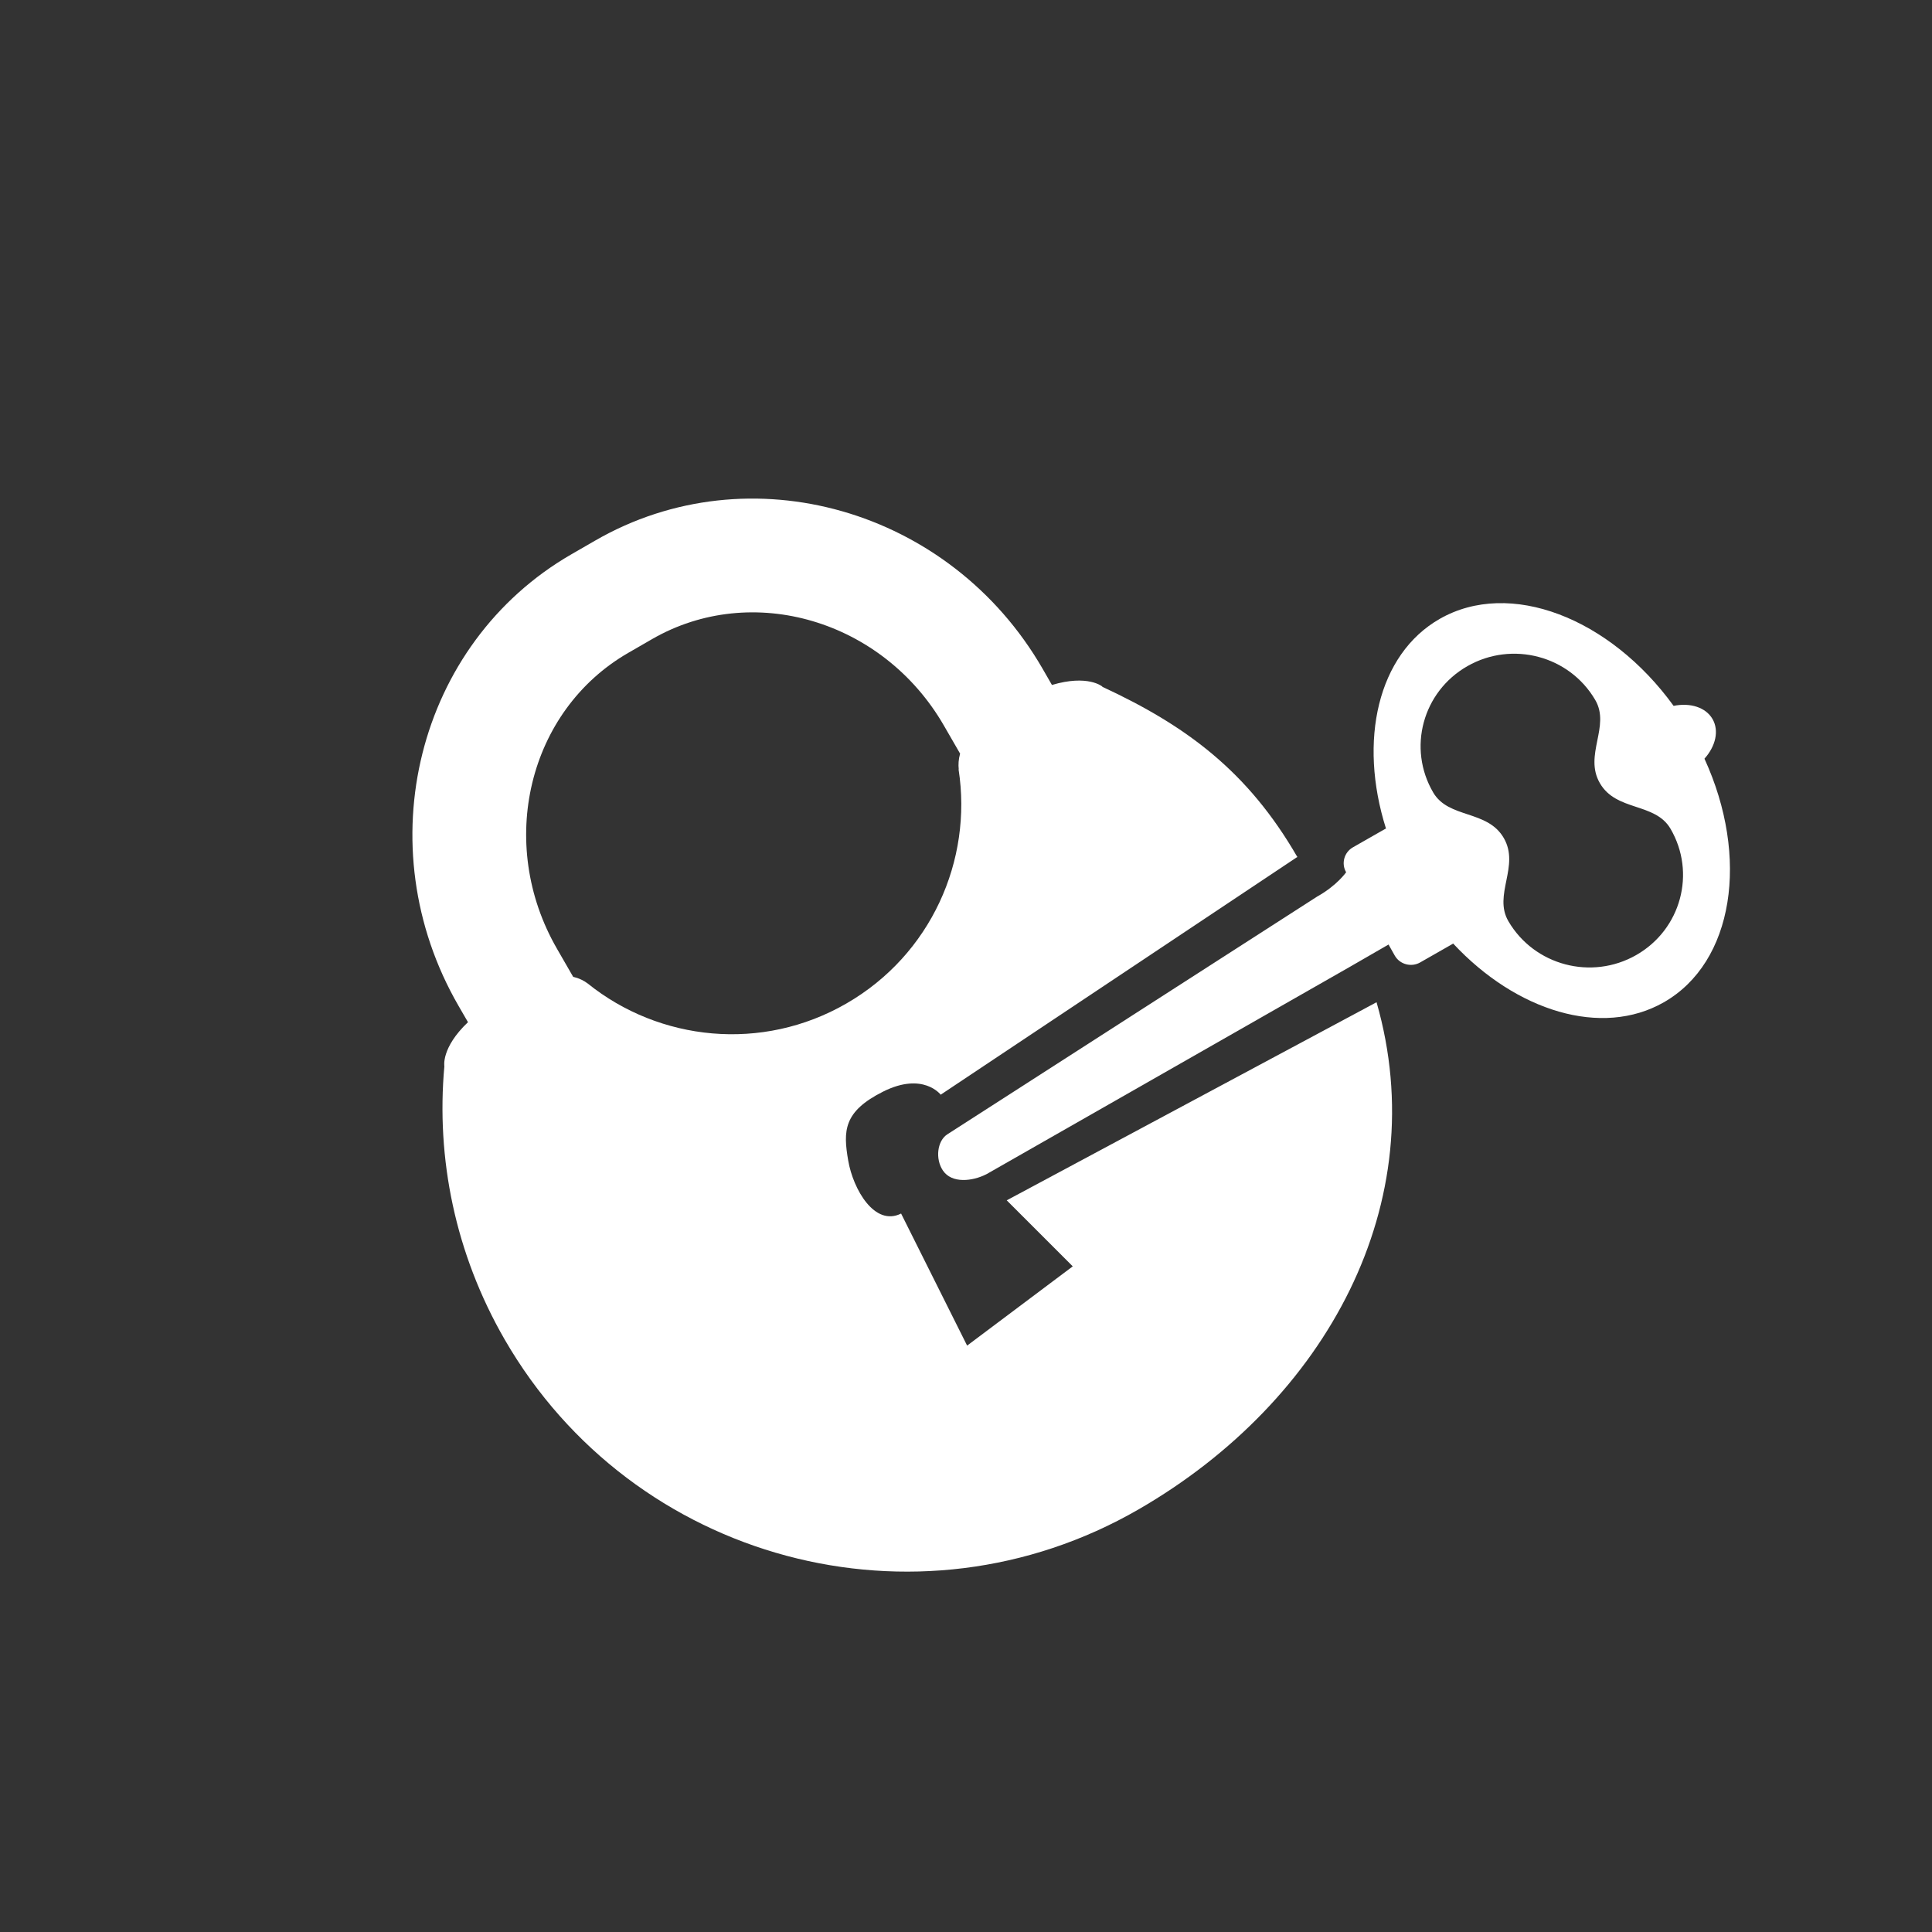
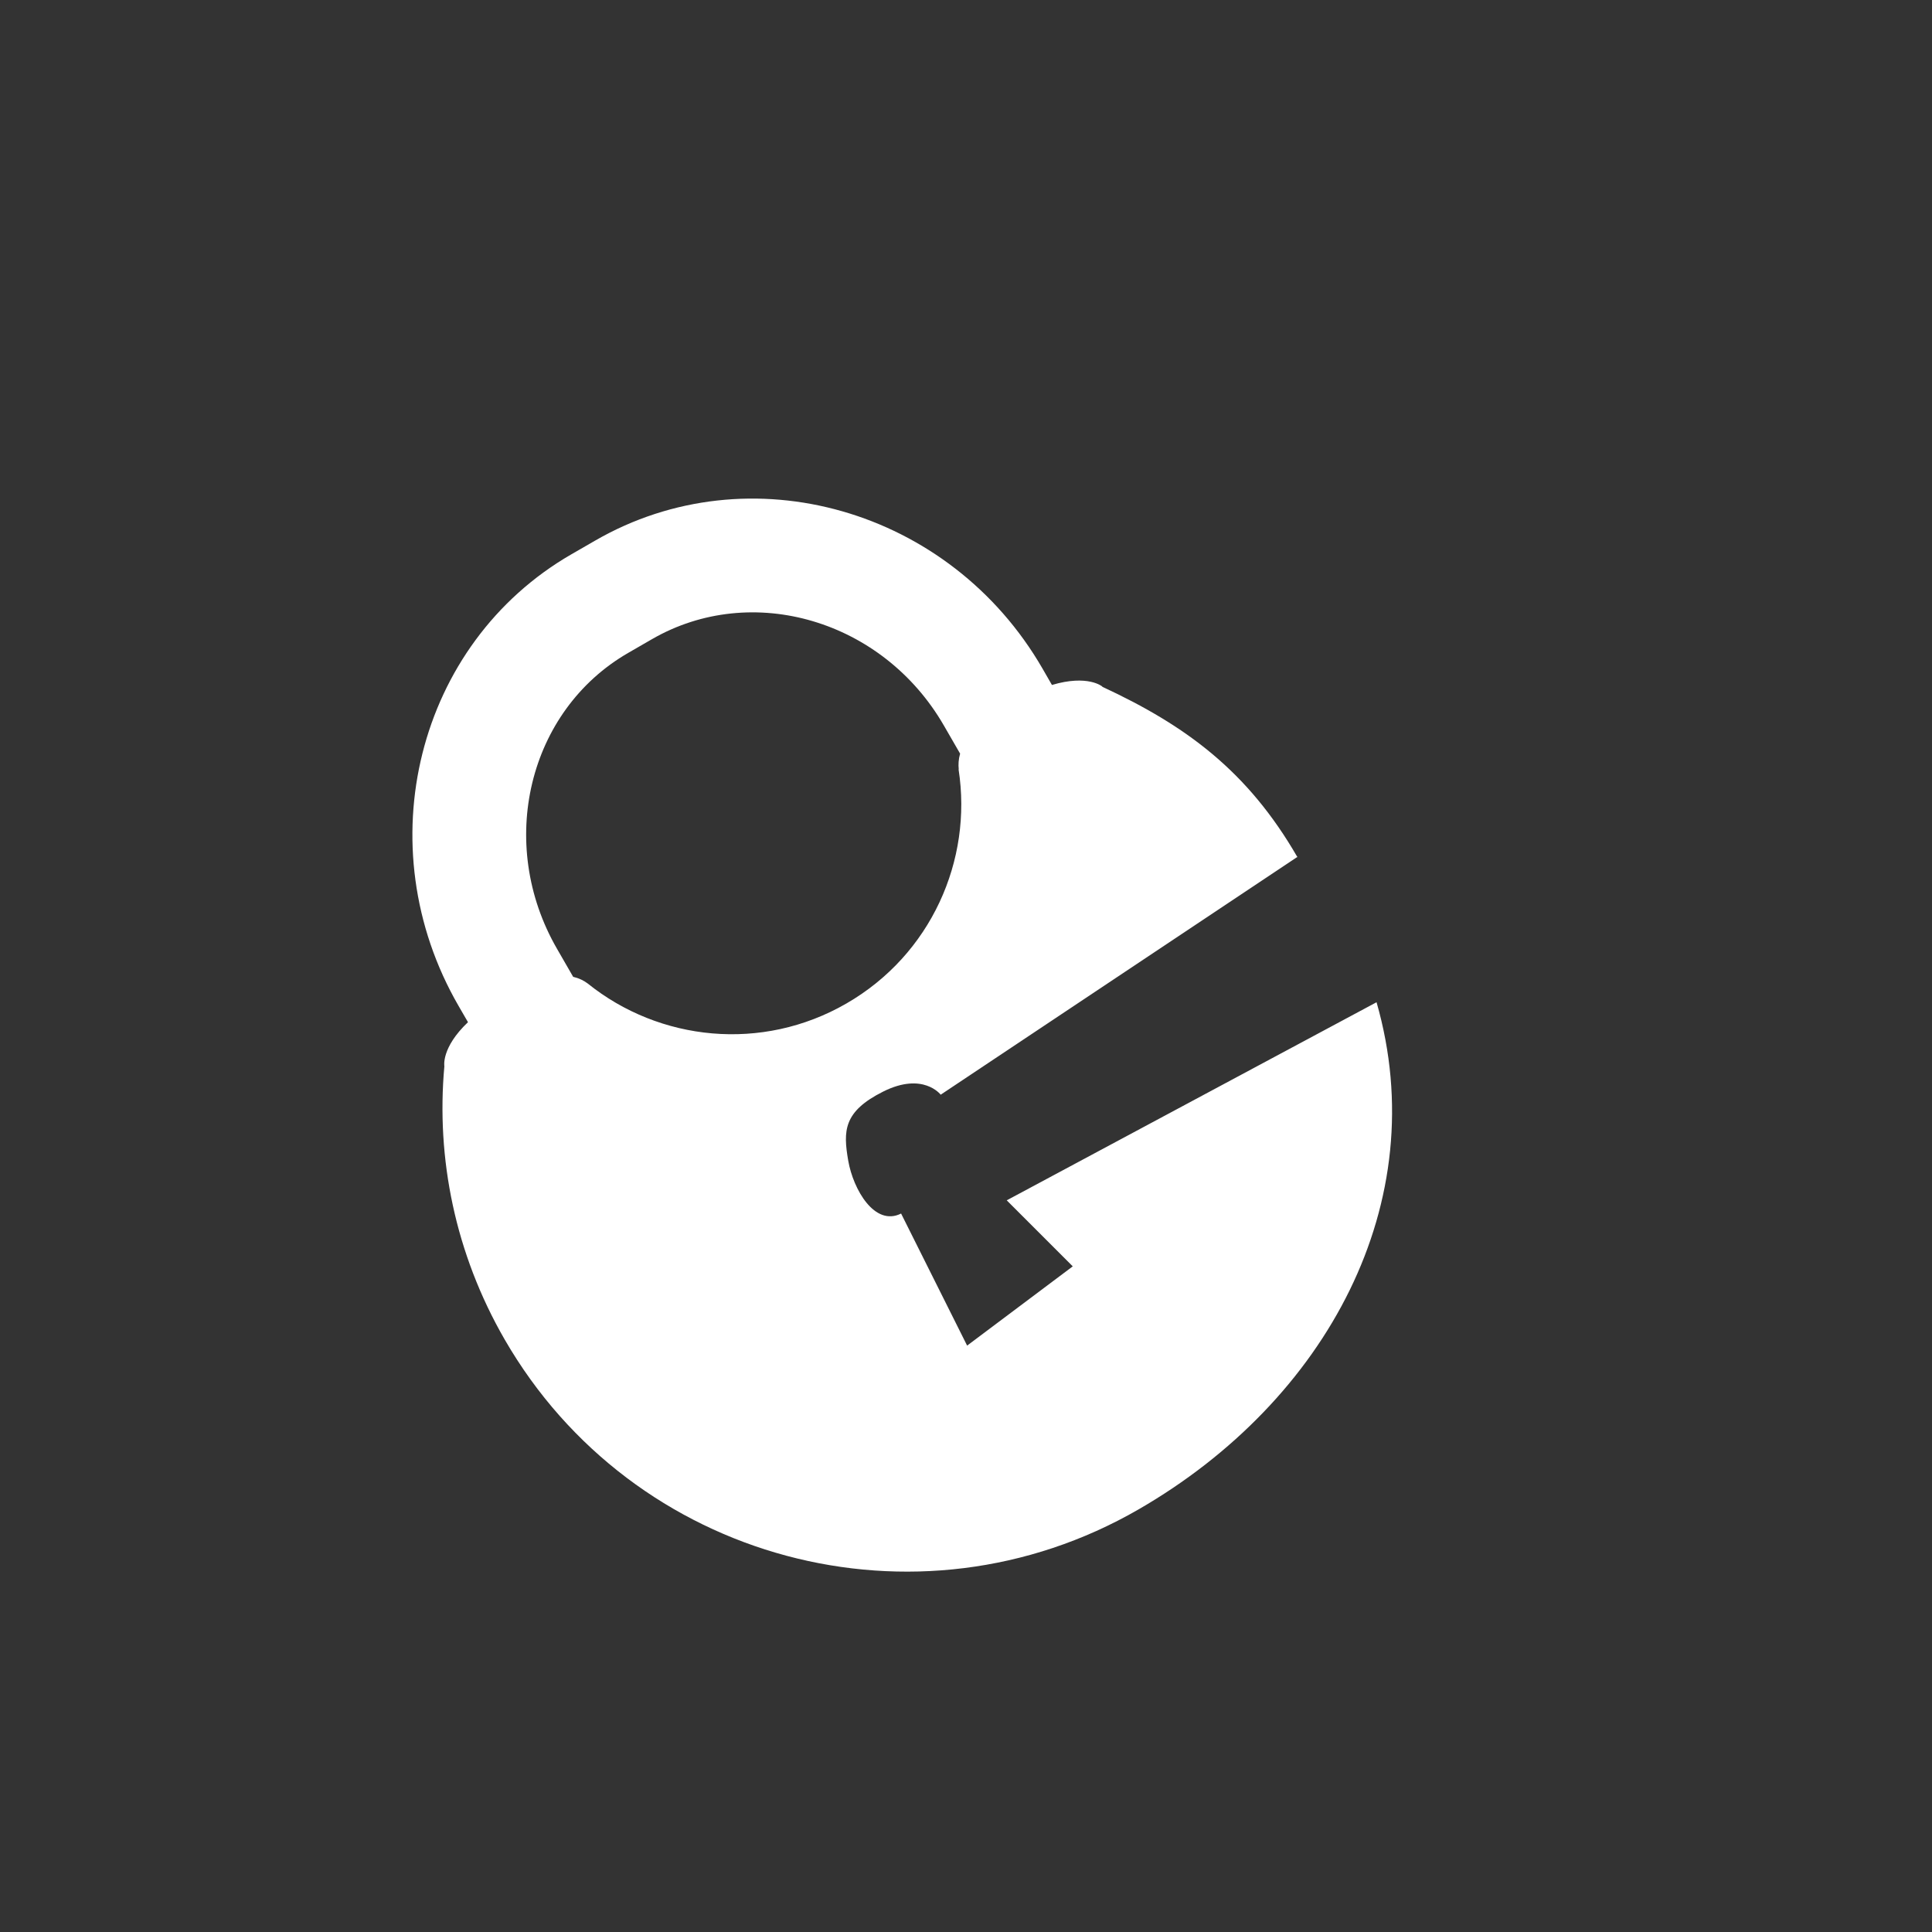
<svg xmlns="http://www.w3.org/2000/svg" width="62" height="62" viewBox="0 0 62 62" fill="none">
  <rect x="0" y="0" width="62" height="62" fill="#333333" stroke="none" />
  <path fill-rule="evenodd" clip-rule="evenodd" d="M35.373 22.039C35.372 22.033 35.373 22.031 35.373 22.031C35.373 22.031 34.912 21.638 33.758 21.981L33.455 21.455C30.494 16.329 24.054 14.487 19.098 17.349L18.335 17.789C13.379 20.65 11.753 27.149 14.712 32.274L15.018 32.803C14.15 33.627 14.26 34.218 14.26 34.218C13.993 37.169 14.603 40.227 16.196 42.987C20.308 50.11 29.415 52.55 36.538 48.438C42.583 44.947 46.019 38.582 44.175 32.163L32.307 38.52L34.426 40.639L31.036 43.182L28.917 38.944C28.069 39.368 27.381 38.171 27.221 37.249C27.055 36.292 27.063 35.67 28.344 35.029C29.625 34.389 30.188 35.13 30.188 35.13L41.632 27.501C41.717 27.649 41.552 27.351 41.632 27.501C40.04 24.744 38.057 23.284 35.373 22.039ZM30.767 24.688L30.762 24.691C31.215 27.61 29.876 30.637 27.164 32.202C24.453 33.768 21.161 33.412 18.861 31.562C18.738 31.469 18.585 31.392 18.393 31.347L17.875 30.448C15.922 27.066 16.948 22.806 20.16 20.952L20.922 20.512C24.135 18.657 28.337 19.9 30.289 23.281L30.811 24.185C30.758 24.37 30.751 24.538 30.767 24.688Z" fill="white" />
-   <path fill-rule="evenodd" clip-rule="evenodd" d="M43.199 27.992C43.199 27.992 42.901 28.421 42.269 28.772L30.402 36.401C30.072 36.614 30.01 37.194 30.258 37.562C30.547 37.992 31.215 37.904 31.642 37.688L31.673 37.672L43.291 31.043L44.56 30.311L44.763 30.672C44.926 30.951 45.291 31.047 45.574 30.886L46.601 30.3C46.605 30.298 46.608 30.296 46.612 30.293L46.62 30.287C46.624 30.284 46.628 30.281 46.632 30.278C48.658 32.452 51.401 33.302 53.393 32.165C55.642 30.883 56.15 27.514 54.698 24.347C55.056 23.948 55.175 23.448 54.955 23.071C54.734 22.694 54.236 22.545 53.708 22.652C51.659 19.825 48.452 18.577 46.205 19.859C44.212 20.996 43.585 23.769 44.478 26.59L44.475 26.592L44.471 26.593L44.464 26.596L44.459 26.598C44.454 26.6 44.449 26.602 44.444 26.605L43.416 27.192C43.134 27.353 43.036 27.713 43.199 27.992ZM48.258 26.893C47.73 25.981 46.487 26.279 45.992 25.43C45.162 24.011 45.654 22.196 47.091 21.377C48.527 20.557 50.364 21.043 51.193 22.463C51.689 23.311 50.819 24.229 51.342 25.133C51.869 26.045 53.112 25.747 53.608 26.595C54.437 28.014 53.945 29.829 52.508 30.649C51.072 31.468 49.236 30.983 48.406 29.563C47.911 28.715 48.781 27.797 48.258 26.893Z" fill="white" />
</svg>